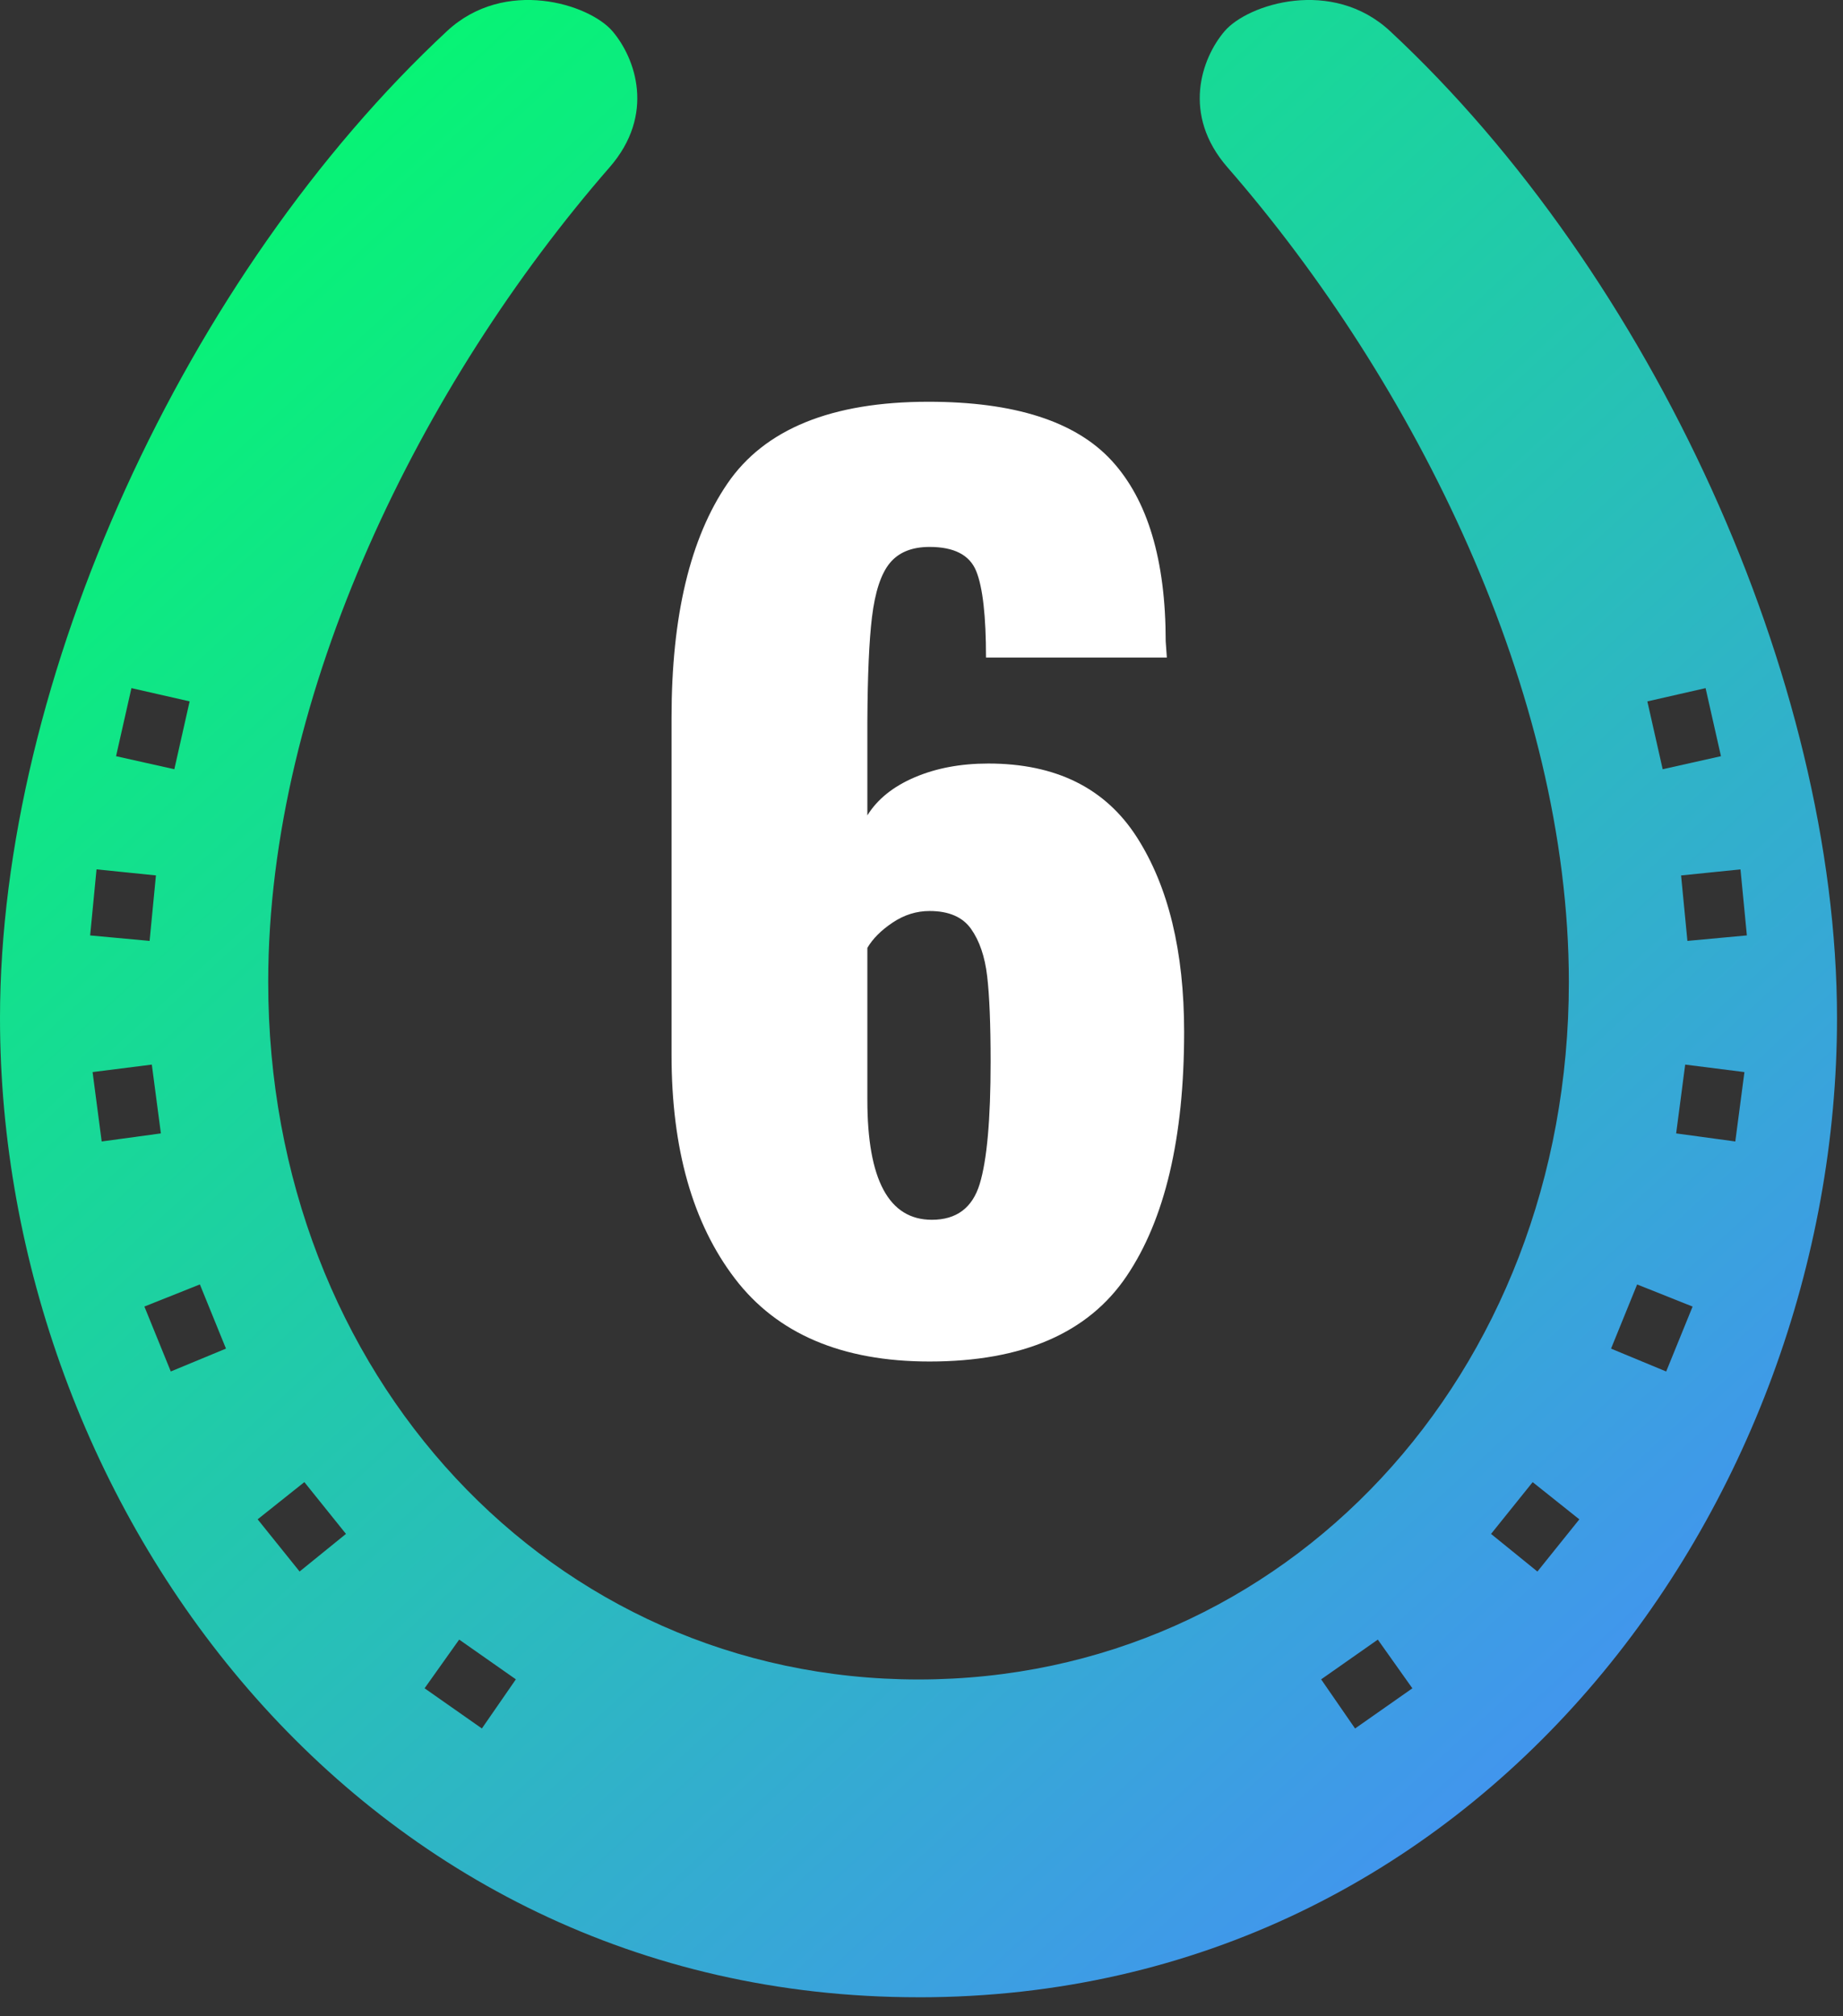
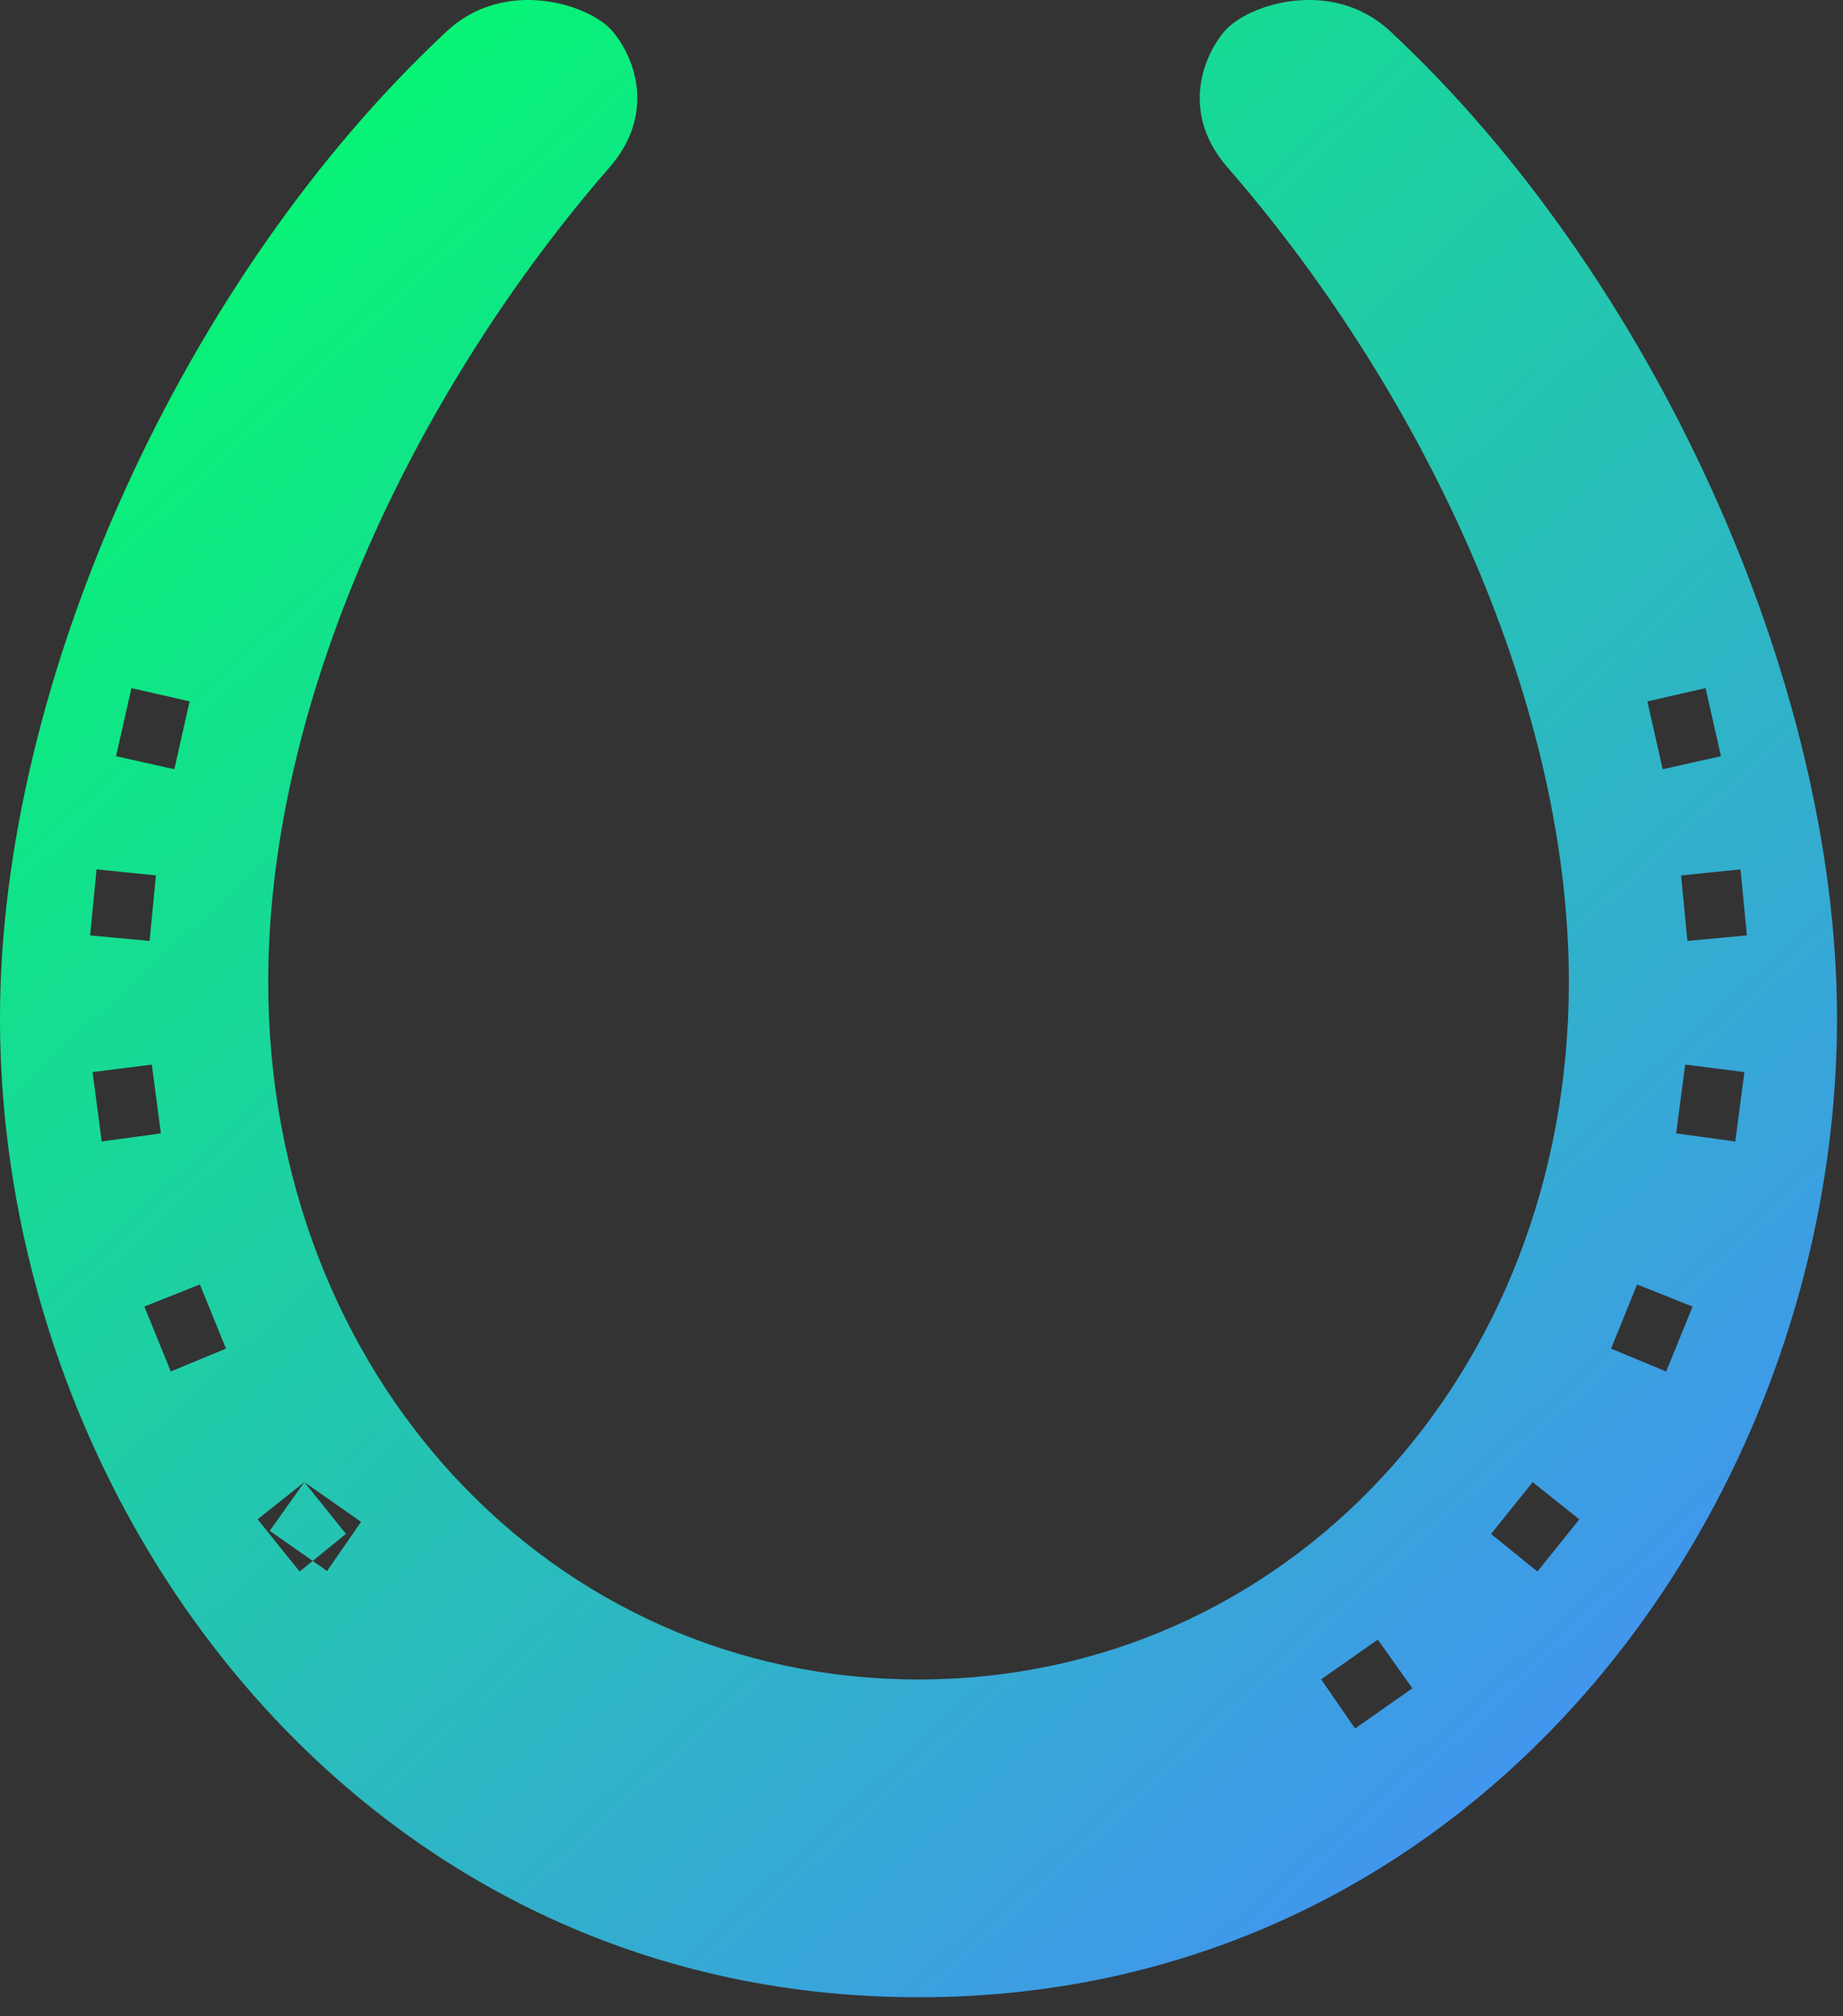
<svg xmlns="http://www.w3.org/2000/svg" width="64" height="70" viewBox="0 0 64 70">
  <rect x="0" y="0" width="64" height="70" fill="#333333" stroke="none" />
  <defs>
    <linearGradient id="2adfk6uqga" x1="7.683%" x2="92.317%" y1="0%" y2="100%">
      <stop offset="0%" stop-color="#0F6" />
      <stop offset="100%" stop-color="#4A88FF" />
    </linearGradient>
  </defs>
  <g fill="none" fill-rule="evenodd">
-     <path fill="url(#2adfk6uqga)" d="M5.415 30.393l-.22 2.273-2.065-.19.222-2.294 2.063.21zm-.85-6.503l2.02.46-.531 2.356-2.024-.453.534-2.363zM7.847 46.82l-1.916.794-.917-2.254 1.927-.768.906 2.228zm2.722 4.635l1.445 1.798-1.61 1.306-1.457-1.812 1.622-1.292zm5.376 5.467l1.969 1.38-1.18 1.706-1.99-1.395 1.201-1.69zM3.215 37.22l2.057-.26.315 2.389-2.056.28-.316-2.409zm44.631 19.703l1.2 1.691-1.99 1.395-1.178-1.706 1.968-1.38zm5.377-5.467l1.621 1.292-1.456 1.812-1.61-1.306 1.445-1.798zm3.628-6.863l1.926.768-.917 2.254-1.915-.794.906-2.228zm2.377-20.703l.534 2.363-2.024.453-.532-2.355 2.022-.461zm1.434 8.585l-2.065.191-.22-2.273 2.063-.21.222 2.292zm-.402 7.154l-2.054-.28.314-2.389 2.057.26-.317 2.41zM31.896 69.341c19.518 0 31.896-17.164 31.896-33.993 0-11.763-6.458-25.83-15.518-34.265-2.013-1.874-4.944-.942-5.749 0-.804.942-1.494 2.896.098 4.724C49.14 13.285 54.48 24.036 54.48 34.093c0 13.64-9.833 24.214-22.583 24.214-12.75 0-22.583-10.575-22.583-24.214 0-10.057 5.34-20.808 11.856-28.286 1.592-1.828.902-3.782.098-4.724-.805-.942-3.736-1.874-5.749 0C6.458 9.518 0 23.585 0 35.348 0 52.177 12.378 69.34 31.896 69.34z" />
-     <path fill="#FFF" fill-rule="nonzero" d="M32.28 47.268c3.227 0 5.507-.987 6.84-2.96 1.333-1.973 2-4.8 2-8.48 0-2.8-.547-5.053-1.64-6.76-1.093-1.707-2.813-2.56-5.16-2.56-.96 0-1.813.16-2.56.48-.747.32-1.293.76-1.64 1.32v-3.256c.008-1.599.061-2.807.16-3.624.107-.88.313-1.507.62-1.88s.767-.56 1.38-.56c.853 0 1.393.28 1.62.84.227.56.34 1.56.34 3h6.28l-.04-.56c0-2.827-.627-4.92-1.88-6.28-1.253-1.36-3.373-2.04-6.36-2.04-3.36 0-5.687.947-6.98 2.84-1.293 1.893-1.94 4.6-1.94 8.12v11.72c0 3.253.733 5.84 2.2 7.76s3.72 2.88 6.76 2.88zm.08-4.92c-1.493 0-2.24-1.387-2.24-4.16v-5.28c.187-.32.48-.613.88-.88s.827-.4 1.28-.4c.667 0 1.147.207 1.44.62.293.413.48.96.56 1.64.08.68.12 1.673.12 2.98 0 2-.127 3.413-.38 4.24-.253.827-.807 1.24-1.66 1.24z" />
+     <path fill="url(#2adfk6uqga)" d="M5.415 30.393l-.22 2.273-2.065-.19.222-2.294 2.063.21zm-.85-6.503l2.02.46-.531 2.356-2.024-.453.534-2.363zM7.847 46.82l-1.916.794-.917-2.254 1.927-.768.906 2.228zm2.722 4.635l1.445 1.798-1.61 1.306-1.457-1.812 1.622-1.292zl1.969 1.38-1.18 1.706-1.99-1.395 1.201-1.69zM3.215 37.22l2.057-.26.315 2.389-2.056.28-.316-2.409zm44.631 19.703l1.2 1.691-1.99 1.395-1.178-1.706 1.968-1.38zm5.377-5.467l1.621 1.292-1.456 1.812-1.61-1.306 1.445-1.798zm3.628-6.863l1.926.768-.917 2.254-1.915-.794.906-2.228zm2.377-20.703l.534 2.363-2.024.453-.532-2.355 2.022-.461zm1.434 8.585l-2.065.191-.22-2.273 2.063-.21.222 2.292zm-.402 7.154l-2.054-.28.314-2.389 2.057.26-.317 2.41zM31.896 69.341c19.518 0 31.896-17.164 31.896-33.993 0-11.763-6.458-25.83-15.518-34.265-2.013-1.874-4.944-.942-5.749 0-.804.942-1.494 2.896.098 4.724C49.14 13.285 54.48 24.036 54.48 34.093c0 13.64-9.833 24.214-22.583 24.214-12.75 0-22.583-10.575-22.583-24.214 0-10.057 5.34-20.808 11.856-28.286 1.592-1.828.902-3.782.098-4.724-.805-.942-3.736-1.874-5.749 0C6.458 9.518 0 23.585 0 35.348 0 52.177 12.378 69.34 31.896 69.34z" />
  </g>
</svg>